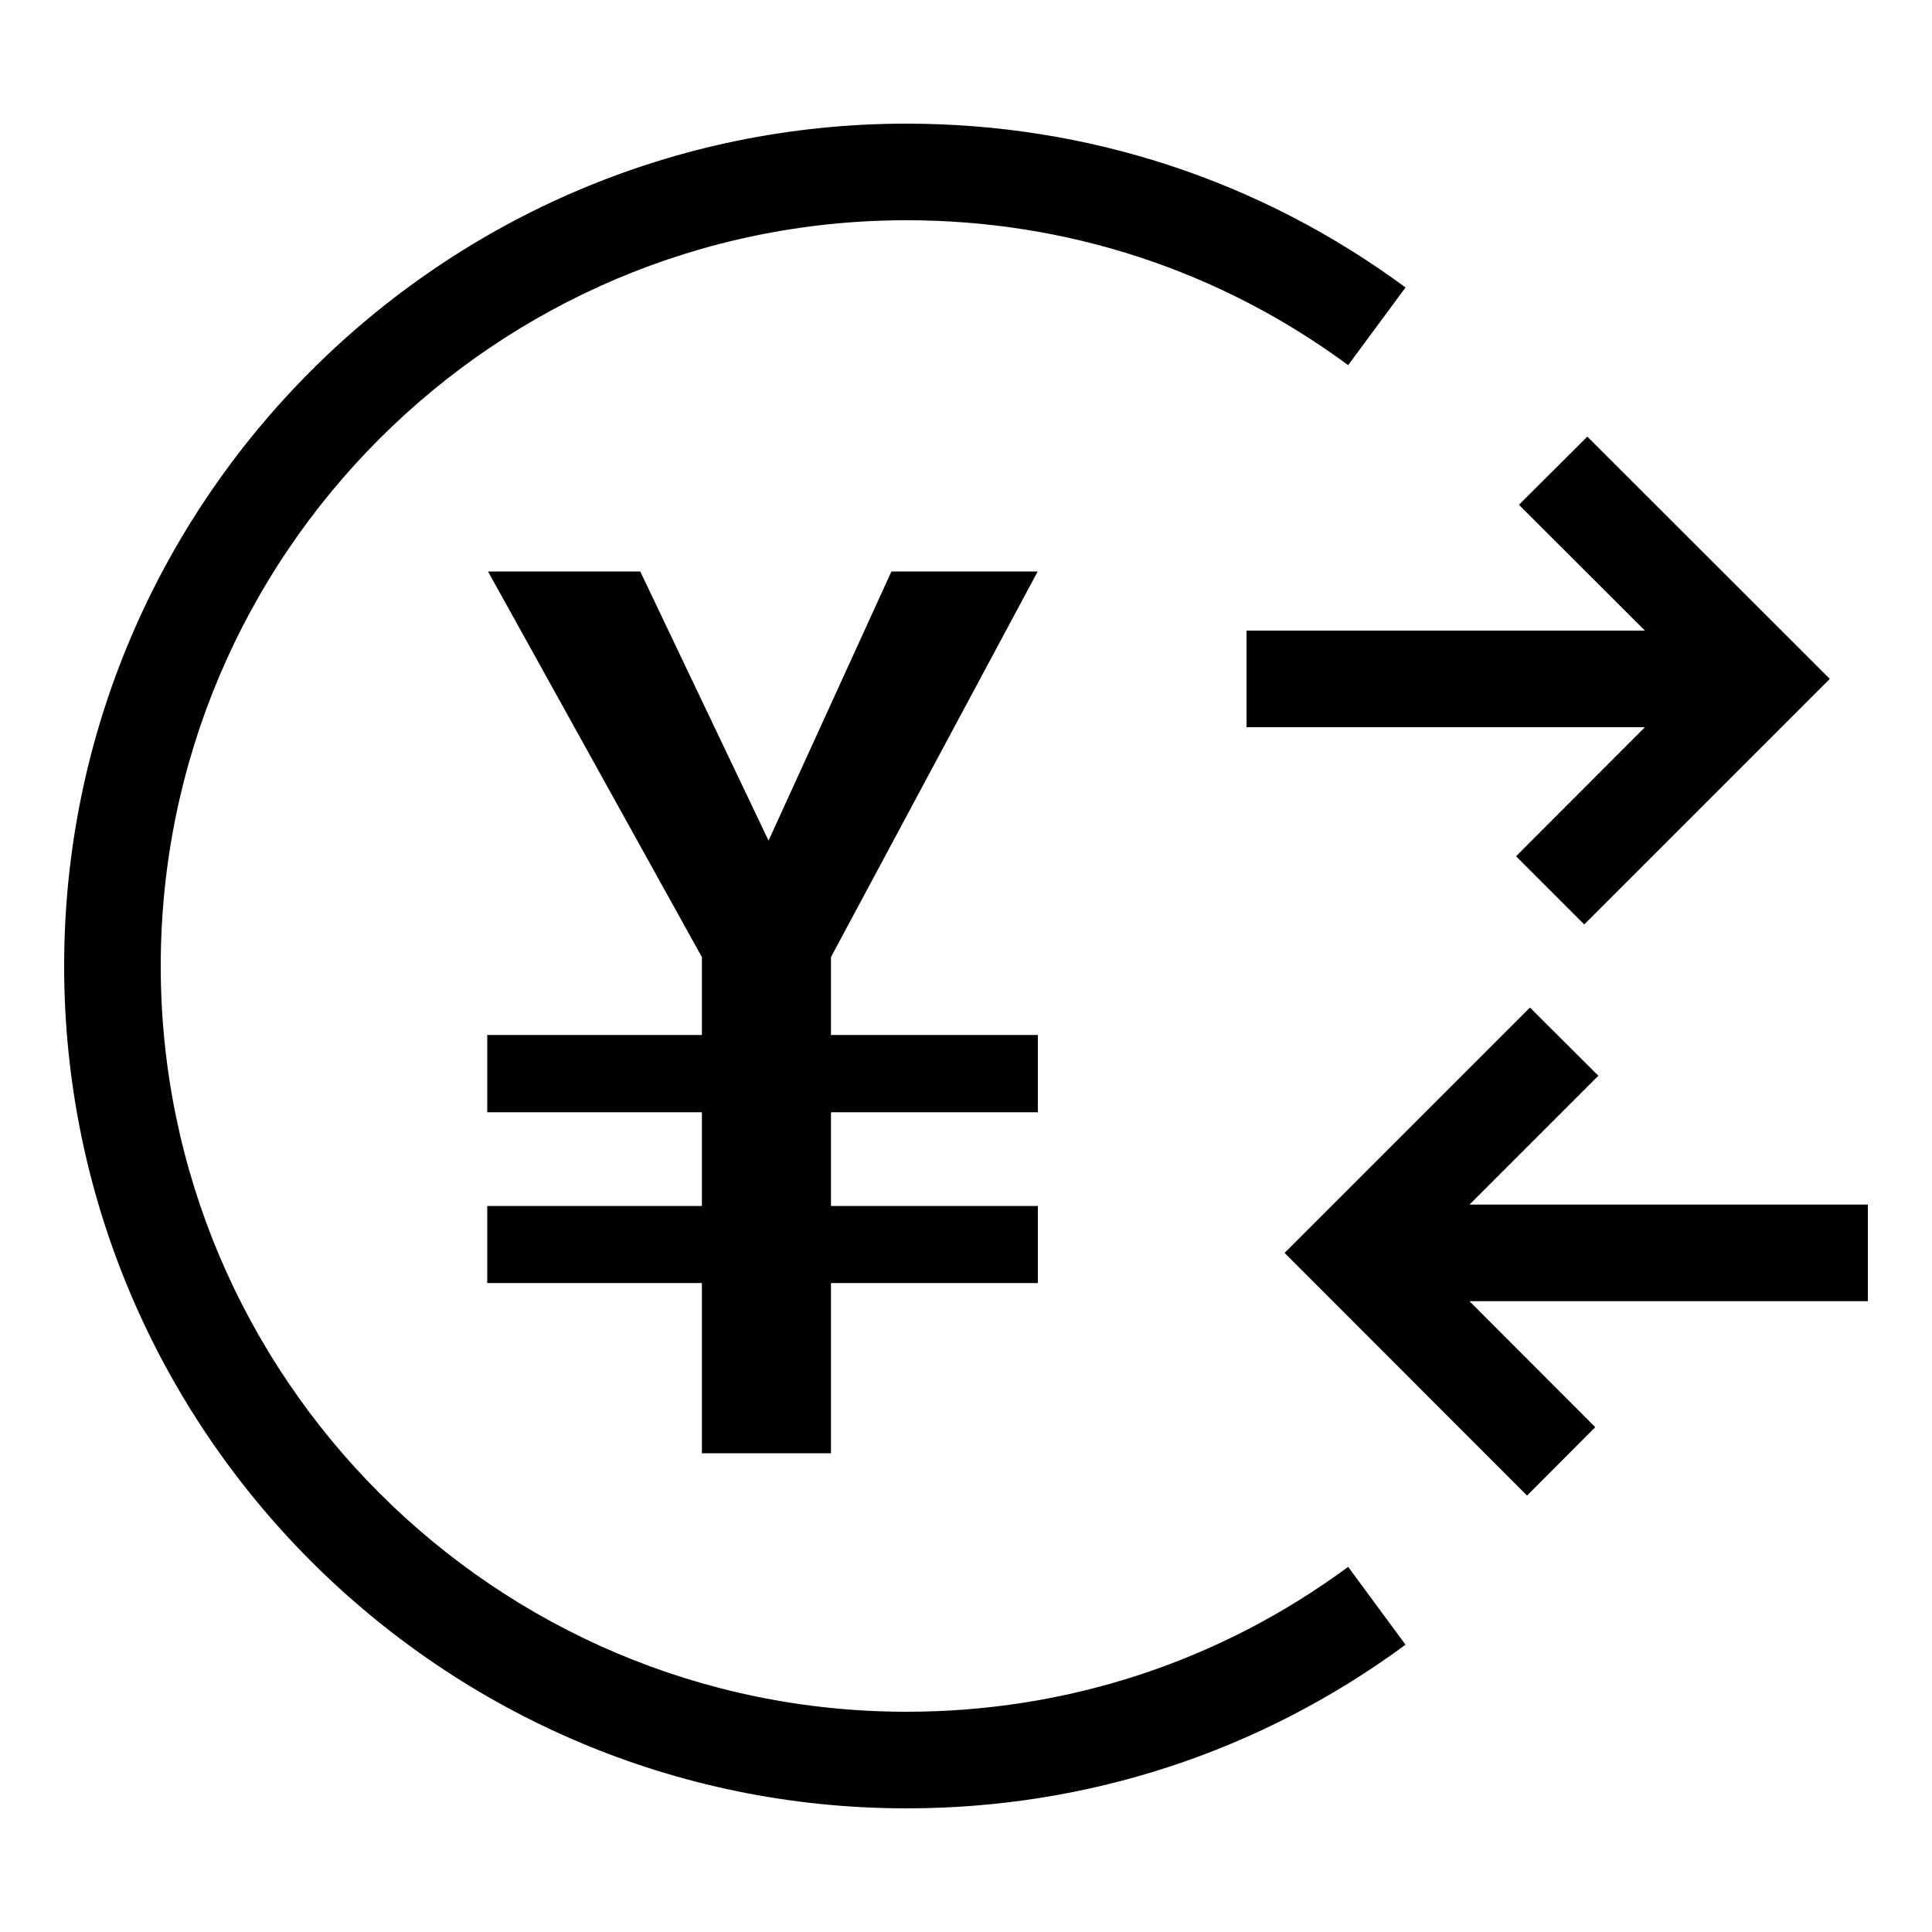
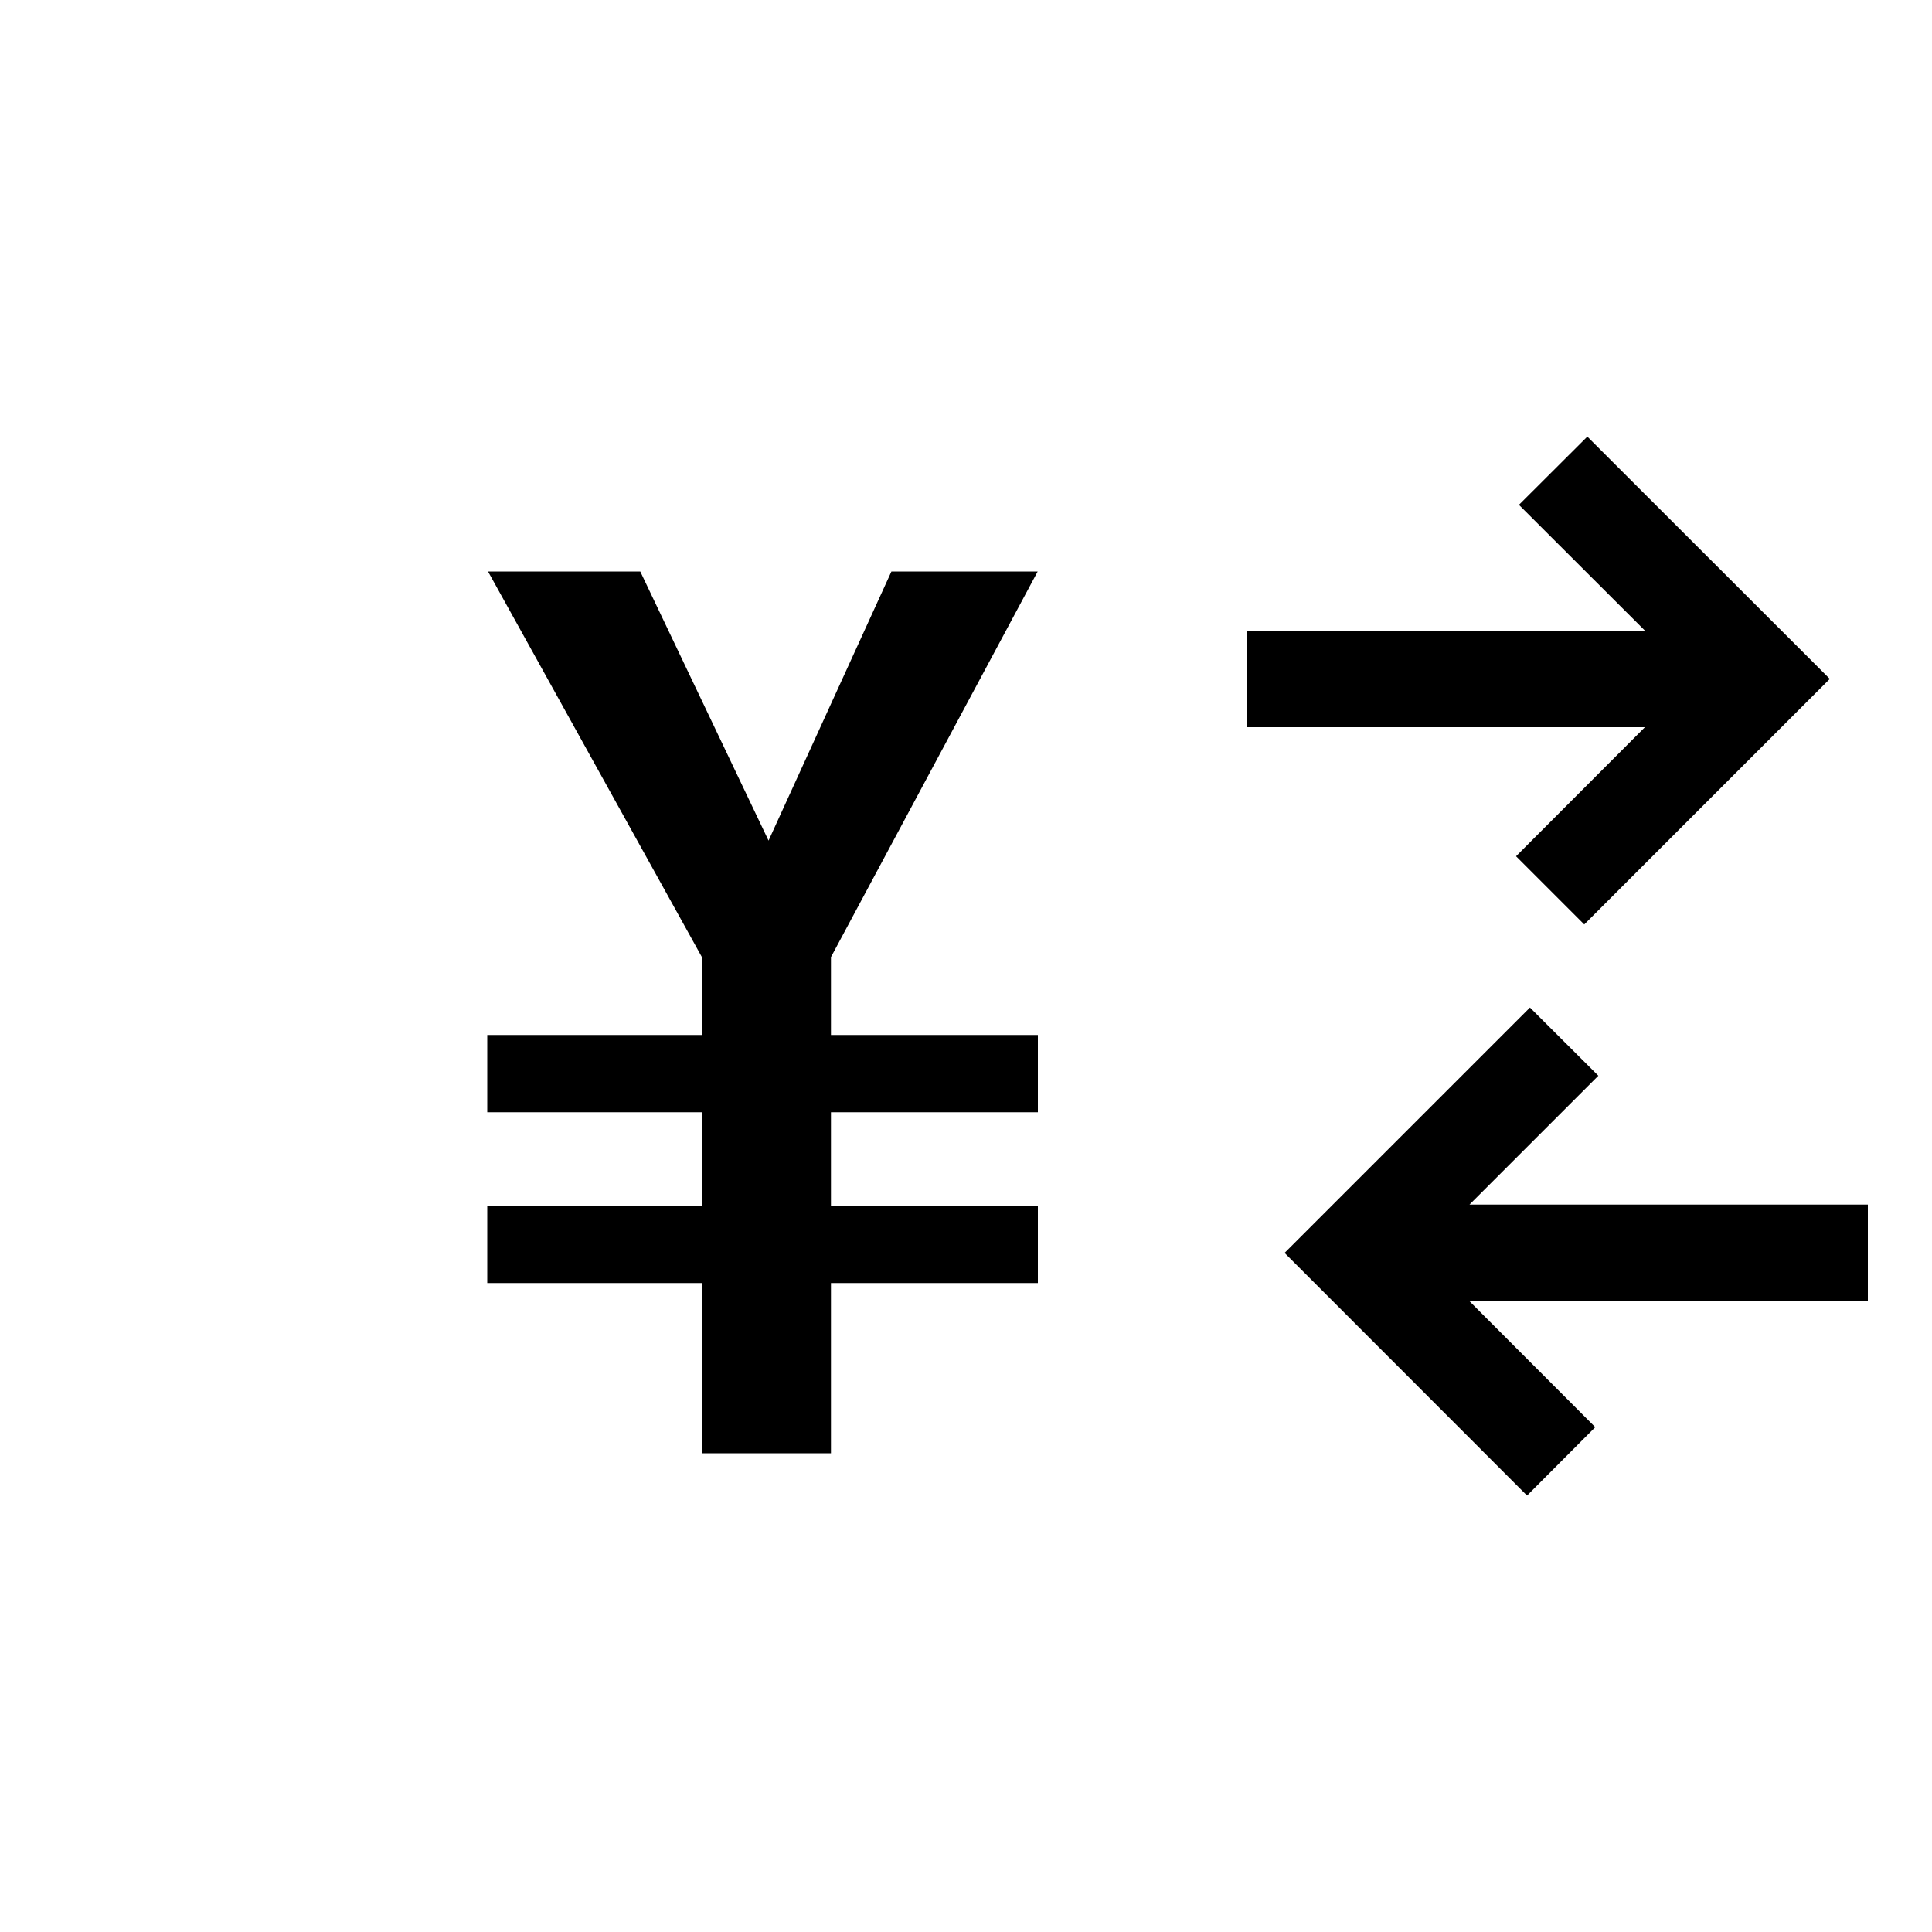
<svg xmlns="http://www.w3.org/2000/svg" version="1.1" id="レイヤー_1" x="0px" y="0px" viewBox="0 0 1000 1000" style="enable-background:new 0 0 1000 1000;" xml:space="preserve">
  <g>
    <g>
-       <path d="M469.2,886c-212.8,0-386-173.1-386-386s173.1-386,386-386c83,0,162.1,25.9,228.6,75l29.7-40.2C652.3,93.3,563,64,469.2,64    c-240.4,0-436,195.6-436,436s195.6,436,436,436c93.8,0,183.1-29.3,258.3-84.7L697.8,811C631.3,860.1,552.2,886,469.2,886z" />
      <polygon points="537.2,575.7 537.2,535.7 430.1,535.7 430.1,495.4 537.1,295.8 461.4,295.8 397.8,435.1 331.4,295.8 252.6,295.8     363.3,495.4 363.3,535.7 252.2,535.7 252.2,575.7 363.3,575.7 363.3,624.2 252.2,624.2 252.2,664.1 363.3,664.1 363.3,752.2     430.1,752.2 430.1,664.1 537.2,664.1 537.2,624.2 430.1,624.2 430.1,575.7   " />
      <polygon points="645.2,326.4 645.2,376.4 851.4,376.4 784.7,443.2 820,478.5 947.1,351.4 821.6,226 786.2,261.3 851.4,326.4   " />
      <polygon points="966.8,623.5 760.6,623.5 827.3,556.8 791.9,521.5 664.9,648.5 790.4,774.1 825.7,738.7 760.6,673.5 966.8,673.5       " />
    </g>
  </g>
</svg>